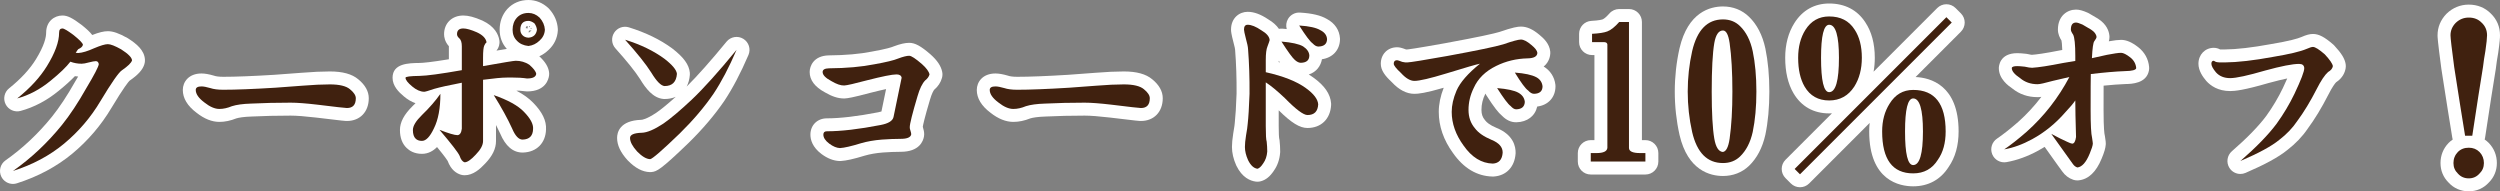
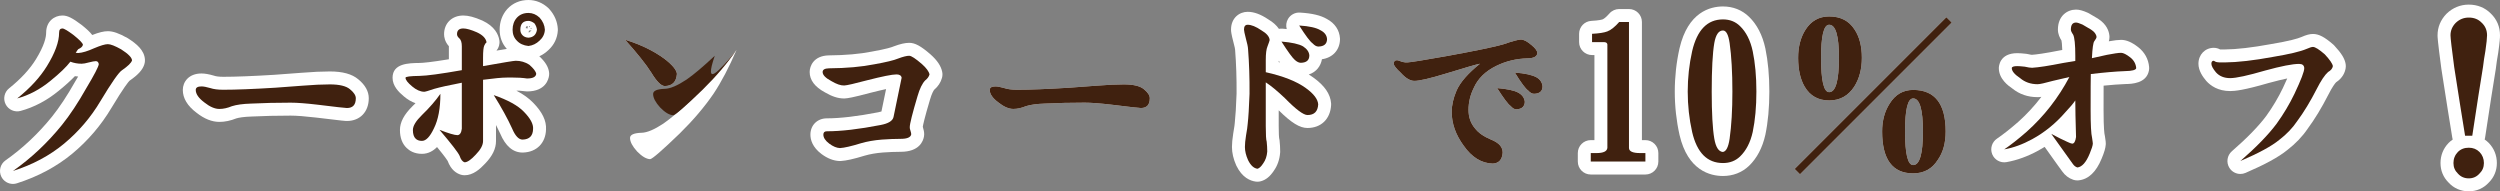
<svg xmlns="http://www.w3.org/2000/svg" version="1.1" id="レイヤー_1" x="0px" y="0px" width="965.388px" height="73.875px" viewBox="-195.274 28.563 965.388 73.875" xml:space="preserve">
  <rect x="-195.274" y="28.563" width="965.388" height="73.875" fill="#808080" stroke="none" />
  <g>
    <g>
      <g>
        <path fill="#FFFFFF" d="M-144.291,51.884c-0.285,0.951-1.568,2.21-3.85,3.778c-1.236,0.761-4.04,4.776-8.412,12.049 c-3.707,6.227-8.365,11.668-13.973,16.324c-5.561,4.611-12.144,8.127-19.747,10.551c7.033-4.941,13.354-10.883,18.963-17.822 c3.089-3.85,6.202-8.555,9.339-14.115c3.137-5.228,4.752-8.341,4.848-9.339c-0.143-0.76-0.523-1.141-1.141-1.141 c-0.523,0-1.426,0.167-2.709,0.499c-1.188,0.333-2.115,0.499-2.78,0.499c-1.521,0-2.971-0.261-4.349-0.784 c-1.568,2.044-4.111,4.491-7.628,7.343c-4.04,3.327-8.341,5.608-12.903,6.845c4.99-3.993,8.815-8.151,11.478-12.477 c3.137-5.085,4.705-9.386,4.705-12.903c0-1.093,0.428-1.64,1.283-1.64c0.617,0,2.091,0.88,4.42,2.638 c2.233,1.807,3.397,3.019,3.493,3.636c-0.096,0.666-0.689,1.236-1.782,1.711c-0.143,0.096-0.476,0.57-0.998,1.426 c0.237,0.048,0.57,0.071,0.998,0.071c1.568-0.095,3.611-0.713,6.131-1.854c2.471-1.045,4.229-1.568,5.275-1.568 c1.045,0,2.756,0.666,5.133,1.996C-145.741,49.365-144.339,50.791-144.291,51.884z" />
        <path fill="#FFFFFF" d="M-190.273,99.587c-1.856,0-3.616-1.039-4.479-2.779c-1.098-2.212-0.416-4.894,1.604-6.313 c6.619-4.65,12.658-10.328,17.949-16.874c2.895-3.608,5.884-8.131,8.873-13.429c0.022-0.039,0.044-0.078,0.067-0.116 c0.429-0.715,0.815-1.366,1.162-1.959c-0.419-0.032-0.834-0.078-1.247-0.14c-1.634,1.71-3.699,3.573-6.237,5.632 c-4.542,3.741-9.513,6.369-14.745,7.787c-2.287,0.616-4.694-0.45-5.766-2.563c-1.072-2.112-0.515-4.688,1.335-6.167 c4.516-3.613,7.996-7.379,10.343-11.192c3.276-5.312,3.963-8.523,3.963-10.283c0-4.358,3.161-6.64,6.283-6.64 c1.944,0,3.819,0.921,7.432,3.647c0.044,0.033,0.089,0.067,0.132,0.104c1.739,1.406,3.06,2.596,3.955,3.779 c2.578-1.013,4.465-1.471,6.018-1.471c2.011,0,4.276,0.788,7.574,2.633c0.084,0.047,0.167,0.097,0.249,0.148 c3.128,1.997,6.348,4.541,6.511,8.273c0.024,0.56-0.045,1.119-0.206,1.655c-0.651,2.17-2.373,4.094-5.754,6.426 c-0.405,0.408-2.091,2.355-7.012,10.541c-3.97,6.669-9.042,12.595-15.063,17.595c-6.03,5.001-13.237,8.858-21.423,11.468 C-189.257,99.51-189.768,99.587-190.273,99.587z M-152.567,51.122c0.154,0.399,0.275,0.822,0.358,1.266 c0.009,0.046,0.017,0.093,0.024,0.14c0.328-0.321,0.616-0.563,0.881-0.759C-151.806,51.495-152.224,51.284-152.567,51.122z" />
      </g>
      <g>
        <path fill="#FFFFFF" d="M-57.875,66.498c0,2.52-1.141,3.779-3.422,3.779c-0.618,0-4.396-0.428-11.335-1.283 c-4.468-0.523-7.938-0.785-10.408-0.785c-5.323,0-10.433,0.119-15.327,0.357c-3.09,0.096-5.537,0.428-7.343,0.998 c-1.711,0.713-3.327,1.068-4.848,1.068c-1.759,0-3.684-0.83-5.774-2.494c-2.234-1.664-3.351-3.28-3.351-4.849 c0-0.902,0.736-1.354,2.21-1.354c0.808,0,1.948,0.214,3.422,0.642c1.283,0.428,2.946,0.642,4.99,0.642 c4.848,0,11.524-0.261,20.032-0.784c3.517-0.285,7.033-0.546,10.551-0.784c4.135-0.332,7.651-0.499,10.551-0.499 c3.707,0,6.297,0.618,7.771,1.854C-58.635,64.241-57.875,65.406-57.875,66.498z" />
        <path fill="#FFFFFF" d="M-110.557,75.633c-2.891,0-5.86-1.188-8.825-3.532c-3.517-2.639-5.3-5.603-5.3-8.811 c0-3.061,2.256-6.354,7.21-6.354c1.312,0,2.842,0.268,4.815,0.84c0.063,0.019,0.125,0.038,0.188,0.059 c0.432,0.144,1.448,0.385,3.409,0.385c4.733,0,11.37-0.261,19.725-0.774c3.378-0.275,6.95-0.54,10.52-0.782 c4.194-0.337,7.878-0.511,10.889-0.511c4.965,0,8.557,0.988,10.983,3.022c2.68,2.179,4.069,4.659,4.069,7.324 c0,5.251-3.384,8.779-8.422,8.779c-0.521,0-1.234,0-11.947-1.32c-4.225-0.495-7.531-0.748-9.796-0.748 c-5.218,0-10.293,0.118-15.084,0.352c-3.153,0.099-4.93,0.435-5.906,0.719C-106.26,75.178-108.455,75.633-110.557,75.633z" />
      </g>
      <g>
        <path fill="#FFFFFF" d="M11.789,57.088c-0.143,1.188-1.331,1.782-3.564,1.782c-0.523-0.095-1.426-0.189-2.709-0.285 c-0.666,0-1.545-0.023-2.638-0.071c-1.094,0-1.901,0-2.424,0c-1.854,0-4.919,0.285-9.196,0.855v23.668 c0,1.568-0.951,3.328-2.852,5.275c-1.807,1.949-3.232,2.924-4.277,2.924c-0.809-0.238-1.45-1.07-1.925-2.496 c-0.57-1.283-3.161-4.633-7.771-10.051c3.517,1.379,5.846,2.066,6.986,2.066c0.902-0.094,1.449-0.926,1.64-2.494V60.51 c-4.753,0.903-8.294,1.688-10.622,2.353c-2.234,0.761-3.541,1.141-3.921,1.141c-1.521-0.047-3.065-0.736-4.634-2.067 c-1.711-1.426-2.566-2.542-2.566-3.351c0-0.428,1.806-0.665,5.418-0.713c2.804-0.047,8.245-0.784,16.325-2.21v-9.196 c0-1.473-0.31-2.495-0.927-3.065c-0.618-0.522-0.927-1.069-0.927-1.64c0-1.473,0.808-2.21,2.424-2.21 c1.235,0,2.994,0.499,5.275,1.497c2.233,1.046,3.469,2.329,3.707,3.85c-0.285,0.19-0.57,0.595-0.855,1.212 c-0.333,0.618-0.499,2.234-0.499,4.848v3.137c7.746-1.378,11.952-2.067,12.618-2.067c1.9,0,3.636,0.499,5.204,1.497 C10.743,54.949,11.646,56.138,11.789,57.088z M-25.21,64.787c0,5.561-0.832,10.006-2.495,13.332 c-1.521,3.232-3.065,4.848-4.634,4.848c-1.046,0-1.854-0.285-2.424-0.855c-0.713-0.666-1.069-1.783-1.069-3.352 s1.164-3.492,3.493-5.773C-29.393,70.135-27.017,67.402-25.21,64.787z M10.577,78.332c-0.048,2.662-1.379,4.041-3.992,4.135 c-1.521,0.049-2.899-1.4-4.135-4.348c-1.664-3.66-4.017-7.938-7.058-12.832c5.465,1.9,9.339,4.039,11.62,6.416 C9.531,74.27,10.719,76.479,10.577,78.332z M15.139,40.05c-0.096,1.664-0.784,3.065-2.067,4.206 c-1.236,1.188-2.662,1.878-4.277,2.067c-1.901-0.189-3.398-0.879-4.491-2.067c-1.094-1.093-1.64-2.495-1.64-4.206 c0-1.854,0.546-3.397,1.64-4.634c1.141-1.235,2.638-1.854,4.491-1.854c1.568,0,2.994,0.595,4.277,1.782 C14.355,36.771,15.044,38.339,15.139,40.05z M12.074,40.05c-0.096-0.902-0.428-1.734-0.998-2.495 c-0.855-0.617-1.616-0.927-2.281-0.927c-2.092,0-3.137,1.141-3.137,3.422c0,0.809,0.261,1.497,0.784,2.067 c0.57,0.618,1.354,0.951,2.353,0.998C10.695,42.973,11.789,41.951,12.074,40.05z" />
        <path fill="#FFFFFF" d="M-15.871,96.236c-0.479,0-0.955-0.068-1.413-0.204c-1.641-0.483-3.834-1.805-5.126-5.342 c-0.203-0.342-1.047-1.636-4.101-5.345c-1.44,1.457-3.354,2.621-5.828,2.621c-2.951,0-4.829-1.215-5.898-2.26 c-1.722-1.644-2.595-3.98-2.595-6.947c0-3.038,1.587-6.008,4.995-9.346c0.347-0.336,0.686-0.67,1.016-1.002 c-1.554-0.533-3.069-1.423-4.531-2.664c-1.998-1.665-4.331-4.013-4.331-7.163c0-5.575,6.229-5.657,10.352-5.712 c1.451-0.024,4.604-0.31,11.392-1.428v-4.979c0-0.021,0-0.043,0-0.063c-1.591-1.766-1.853-3.615-1.853-4.642 c0-4.245,3.053-7.21,7.424-7.21c1.978,0,4.291,0.609,7.279,1.917c0.039,0.017,0.078,0.034,0.117,0.052 c4.758,2.229,6.175,5.365,6.526,7.604c0.227,1.447-0.194,2.896-1.107,3.984c1.715-0.294,3.007-0.509,3.99-0.665 c-1.814-1.983-2.771-4.529-2.771-7.394c0-3.058,1.001-5.806,2.895-7.946c0.024-0.026,0.047-0.053,0.072-0.079 c2.091-2.265,4.914-3.462,8.165-3.462c2.82,0,5.473,1.076,7.673,3.112c0.112,0.104,0.219,0.212,0.32,0.325 c2.058,2.286,3.183,4.901,3.343,7.771c0.011,0.188,0.01,0.378,0,0.566c-0.17,2.956-1.436,5.578-3.663,7.59 c-1.065,1.011-2.232,1.803-3.49,2.372c2.25,2.068,3.449,4.005,3.756,6.047c0.066,0.443,0.073,0.894,0.02,1.338 c-0.174,1.451-1.304,6.187-8.529,6.187c-0.299,0-0.597-0.026-0.891-0.08c-0.118-0.021-0.604-0.097-2.015-0.205 c-0.352-0.002-0.753-0.01-1.204-0.022c2.717,1.424,4.87,2.975,6.505,4.679c3.519,3.585,5.153,6.975,4.953,10.317 c-0.152,5.229-3.597,8.718-8.809,8.905c-0.06,0.002-0.194,0.004-0.253,0.004c-3.673,0-6.58-2.47-8.641-7.342 c-0.474-1.04-1.012-2.142-1.612-3.301v6.212c0,2.938-1.383,5.791-4.228,8.721C-9.919,93.854-12.572,96.236-15.871,96.236z M8.915,40.55l-0.029,0.62c0.218-0.104,0.458-0.266,0.721-0.519c0.047-0.045,0.095-0.089,0.144-0.132 c0.103-0.092,0.179-0.173,0.234-0.248l-0.941,0.1L8.915,40.55z M9.537,39.688l0.499,0.07c-0.049-0.14-0.119-0.292-0.219-0.458 L9.537,39.688z M7.718,39.429l0.754,0.107l0.052-0.04l-0.068-0.914c-0.265,0.036-0.37,0.115-0.444,0.19 C7.92,38.88,7.79,39.063,7.718,39.429z M9.007,38.587l-0.026,0.562l0.448-0.341C9.251,38.677,9.114,38.615,9.007,38.587z" />
      </g>
      <g>
        <path fill="#FFFFFF" d="M66.126,57.088c-0.238,3.137-1.83,4.705-4.776,4.705c-1.379-0.095-3.09-1.829-5.133-5.204 c-2.044-3.231-5.418-7.461-10.123-12.689c5.988,1.854,11.05,4.302,15.185,7.343C64.367,53.619,65.983,55.567,66.126,57.088z M89.152,47.82c-2.899,6.749-5.87,12.404-8.911,16.967c-3.518,5.133-7.866,10.242-13.046,15.328 c-6.749,6.512-10.551,9.814-11.406,9.908c-1.474-0.047-3.161-1.045-5.062-2.994c-1.807-1.996-2.709-3.73-2.709-5.203 c0-1.236,1.497-1.9,4.491-1.996c2.091-0.047,4.895-1.236,8.412-3.564c2.756-1.9,6.392-4.967,10.907-9.197 C76.438,62.696,82.213,56.28,89.152,47.82z" />
-         <path fill="#FFFFFF" d="M55.789,95.023c-0.053,0-0.106-0.001-0.159-0.003c-2.843-0.09-5.618-1.563-8.482-4.501 c-0.043-0.044-0.085-0.089-0.127-0.135c-2.693-2.976-4.002-5.775-4.002-8.559c0-2.013,0.909-6.725,9.332-6.993 c0.33-0.008,1.933-0.17,5.812-2.737c1.913-1.319,4.442-3.392,7.504-6.151c-1.264,0.555-2.714,0.85-4.317,0.85 c-0.114,0-0.229-0.005-0.343-0.013c-4.129-0.283-7.015-4.212-9.067-7.603c-1.833-2.896-5.067-6.939-9.563-11.935 c-1.505-1.672-1.708-4.144-0.495-6.039c1.212-1.895,3.539-2.748,5.69-2.082c6.493,2.01,12.101,4.732,16.668,8.092 c0.029,0.021,0.058,0.043,0.087,0.065c4.398,3.384,6.488,6.265,6.776,9.341c0.026,0.281,0.029,0.564,0.008,0.846 c-0.13,1.716-0.555,3.237-1.234,4.529c4.182-4.145,9.361-9.974,15.409-17.347c1.58-1.926,4.335-2.395,6.464-1.101 c2.128,1.294,2.979,3.957,1.996,6.245c-3.004,6.994-6.148,12.972-9.344,17.767c-3.72,5.429-8.318,10.835-13.704,16.122 C59.796,94.201,58.346,94.773,56.333,94.994C56.153,95.014,55.971,95.023,55.789,95.023z" />
      </g>
      <g>
-         <path fill="#FFFFFF" d="M163.663,57.302c-0.238,0.855-0.784,1.616-1.64,2.281c-1.141,1.141-2.139,3.185-2.994,6.132 c-1.996,6.701-2.994,10.693-2.994,11.977c0,0.428,0.071,0.809,0.214,1.141c0.237,0.76,0.356,1.283,0.356,1.568 c-0.19,1.188-1.545,1.781-4.063,1.781c-2.234,0-4.658,0.096-7.271,0.285c-2.994,0.238-5.703,0.713-8.127,1.426 c-3.707,1.141-6.393,1.76-8.056,1.854c-1.283-0.047-2.662-0.617-4.135-1.711c-1.521-1.141-2.281-2.305-2.281-3.492 c0-0.855,0.451-1.283,1.354-1.283c5.513,0,12.428-0.809,20.745-2.424c2.994-0.57,4.657-1.592,4.99-3.066l3.137-15.185 c-0.143-0.855-0.809-1.283-1.996-1.283c-1.664,0-5.466,0.761-11.406,2.281c-4.801,1.283-7.724,1.949-8.769,1.996 c-1.331,0.048-2.994-0.522-4.99-1.711c-2.234-1.188-3.351-2.353-3.351-3.493c0-0.902,0.808-1.378,2.424-1.426 c6.748-0.047,12.618-0.57,17.608-1.568c4.515-0.808,7.557-1.544,9.125-2.21c1.9-0.713,3.326-1.069,4.277-1.069 c0.808,0,2.447,1.069,4.919,3.208C162.451,54.831,163.425,56.161,163.663,57.302z" />
        <path fill="#FFFFFF" d="M129.088,90.746c-0.061,0-0.122-0.001-0.183-0.003c-2.308-0.085-4.641-0.991-6.934-2.694 c-3.557-2.666-4.3-5.552-4.3-7.506c0-3.641,2.672-6.283,6.354-6.283c5.165,0,11.823-0.784,19.792-2.332 c0.582-0.111,0.999-0.226,1.285-0.32l1.786-8.646c-1.479,0.315-3.475,0.78-6.153,1.466c-6.742,1.803-8.691,2.099-9.784,2.147 c-0.155,0.006-0.267,0.008-0.38,0.008c-2.214,0-4.6-0.771-7.29-2.356c-3.912-2.108-5.896-4.749-5.896-7.851 c0-2.306,1.532-6.253,7.276-6.424c0.038-0.001,0.076-0.001,0.113-0.002c6.397-0.044,12.003-0.539,16.663-1.471 c0.033-0.007,0.066-0.014,0.1-0.02c5.614-1.004,7.5-1.656,8.051-1.89c0.066-0.028,0.132-0.055,0.198-0.08 c2.524-0.946,4.441-1.388,6.034-1.388c2.241,0,4.461,1.2,8.19,4.427c2.644,2.351,4.071,4.481,4.546,6.751 c0.164,0.783,0.137,1.594-0.078,2.364c-0.492,1.766-1.504,3.305-3.011,4.582c-0.234,0.302-0.891,1.312-1.638,3.883 c-2.115,7.101-2.633,9.591-2.76,10.393c0.379,1.24,0.535,2.089,0.535,2.899c0,0.266-0.021,0.53-0.063,0.792 c-0.289,1.801-1.744,5.989-9,5.989c-2.095,0-4.42,0.092-6.91,0.272c-2.605,0.207-4.998,0.624-7.078,1.235 c-4.136,1.273-7.073,1.93-9.185,2.049C129.276,90.743,129.182,90.746,129.088,90.746z" />
      </g>
      <g>
        <path fill="#FFFFFF" d="M248.725,66.498c0,2.52-1.141,3.779-3.422,3.779c-0.618,0-4.396-0.428-11.335-1.283 c-4.468-0.523-7.938-0.785-10.408-0.785c-5.323,0-10.433,0.119-15.327,0.357c-3.09,0.096-5.537,0.428-7.343,0.998 c-1.711,0.713-3.327,1.068-4.848,1.068c-1.759,0-3.684-0.83-5.774-2.494c-2.234-1.664-3.351-3.28-3.351-4.849 c0-0.902,0.736-1.354,2.21-1.354c0.808,0,1.948,0.214,3.422,0.642c1.283,0.428,2.946,0.642,4.99,0.642 c4.848,0,11.524-0.261,20.032-0.784c3.517-0.285,7.033-0.546,10.551-0.784c4.135-0.332,7.651-0.499,10.551-0.499 c3.707,0,6.297,0.618,7.771,1.854C247.965,64.241,248.725,65.406,248.725,66.498z" />
-         <path fill="#FFFFFF" d="M196.043,75.633c-2.891,0-5.86-1.188-8.825-3.532c-3.517-2.639-5.3-5.603-5.3-8.811 c0-3.061,2.256-6.354,7.21-6.354c1.312,0,2.842,0.268,4.815,0.84c0.063,0.019,0.125,0.038,0.188,0.059 c0.432,0.144,1.448,0.385,3.409,0.385c4.733,0,11.37-0.261,19.725-0.774c3.378-0.275,6.95-0.54,10.52-0.782 c4.194-0.337,7.878-0.511,10.889-0.511c4.965,0,8.557,0.988,10.983,3.022c2.68,2.179,4.069,4.659,4.069,7.324 c0,5.251-3.384,8.779-8.422,8.779c-0.521,0-1.234,0-11.947-1.32c-4.225-0.495-7.531-0.748-9.796-0.748 c-5.218,0-10.293,0.118-15.084,0.352c-3.153,0.099-4.93,0.435-5.906,0.719C200.34,75.178,198.145,75.633,196.043,75.633z" />
      </g>
      <g>
        <path fill="#FFFFFF" d="M313.755,68.852c-0.143,2.756-1.521,4.135-4.135,4.135c-1.568,0-4.491-2.186-8.769-6.559 c-2.852-2.71-5.3-4.729-7.343-6.061v16.824c0,3.375,0.118,5.395,0.356,6.061c0.143,1.33,0.214,2.613,0.214,3.85 c-0.143,1.807-0.666,3.326-1.568,4.563c-0.761,1.188-1.497,1.877-2.21,2.066c-1.426-0.189-2.638-1.307-3.636-3.35 c-0.809-1.807-1.212-3.494-1.212-5.063c0-1.141,0.143-2.613,0.428-4.42c0.38-2.139,0.594-3.635,0.642-4.49 c0.285-2.471,0.522-6.346,0.713-11.621c0.047-6.035-0.143-11.786-0.57-17.252c-0.048-0.902-0.333-2.281-0.855-4.135 c-0.476-1.854-0.713-2.994-0.713-3.422c0-1.235,0.475-1.854,1.426-1.854c1.426,0,3.184,0.713,5.275,2.139 c2.043,1.188,3.112,2.448,3.208,3.778c-0.048,0.285-0.333,1.117-0.855,2.495c-0.428,0.998-0.642,2.733-0.642,5.204v4.705 c6.796,1.521,11.952,3.564,15.47,6.131C312.02,64.764,313.613,66.855,313.755,68.852z M310.333,49.959 c0,1.854-1.094,2.805-3.279,2.852c-0.713,0-1.474-0.356-2.281-1.069c-0.951-0.808-2.686-3.184-5.204-7.129 c3.992,0.333,6.772,0.951,8.341,1.854C309.43,47.464,310.238,48.629,310.333,49.959z M317.177,43.686 c-0.048,1.854-1.165,2.805-3.351,2.852c-0.713,0-1.45-0.403-2.21-1.212c-0.998-0.713-2.733-3.018-5.204-6.915 c3.896,0.238,6.653,0.855,8.27,1.854C316.25,41.072,317.081,42.213,317.177,43.686z" />
        <path fill="#FFFFFF" d="M290.301,98.73c-0.22,0-0.44-0.015-0.659-0.044c-2.187-0.29-5.259-1.587-7.469-6.111 c-0.024-0.05-0.048-0.101-0.071-0.151c-1.093-2.444-1.648-4.834-1.648-7.105c0-1.414,0.16-3.115,0.489-5.199 c0.483-2.725,0.572-3.695,0.588-3.99c0.005-0.099,0.014-0.196,0.025-0.294c0.267-2.313,0.496-6.067,0.68-11.157 c0.044-5.847-0.143-11.483-0.556-16.752c-0.003-0.042-0.006-0.084-0.008-0.126c-0.007-0.133-0.073-0.906-0.675-3.043 c-0.011-0.037-0.021-0.075-0.031-0.113c-0.728-2.835-0.87-3.857-0.87-4.665c0-4.499,3.232-6.854,6.426-6.854 c2.436,0,5.037,0.952,7.947,2.91c1.82,1.082,3.197,2.31,4.124,3.673c0.45-0.089,0.92-0.115,1.39-0.078 c0.562,0.047,1.101,0.099,1.621,0.156c-0.372-1.3-0.206-2.719,0.502-3.918c0.955-1.617,2.736-2.563,4.61-2.448 c4.731,0.289,8.053,1.081,10.424,2.488c3.036,1.626,4.818,4.266,5.025,7.453c0.01,0.151,0.013,0.303,0.009,0.453 c-0.105,4.105-2.854,7.044-6.97,7.621c-0.447,2.55-2.08,4.913-5.081,5.896c0.631,0.389,1.23,0.791,1.801,1.207 c4.322,3.107,6.562,6.371,6.817,9.957c0.015,0.205,0.017,0.41,0.006,0.615c-0.279,5.392-3.862,8.876-9.128,8.876 c-2.969,0-6.154-1.937-11.111-6.825v6.03c0,3.271,0.118,4.386,0.159,4.67c0.081,0.28,0.138,0.567,0.169,0.857 c0.16,1.5,0.242,2.975,0.242,4.383c0,0.131-0.006,0.263-0.016,0.394c-0.211,2.674-1.025,5.024-2.422,6.989 c-1.455,2.227-3.11,3.561-5.057,4.078C291.165,98.675,290.734,98.73,290.301,98.73z M298.509,52.542 c0.164,0.045,0.327,0.091,0.489,0.138c-0.154-0.208-0.317-0.432-0.489-0.67V52.542z" />
      </g>
      <g>
        <path fill="#FFFFFF" d="M398.39,48.961c-0.048,1.379-1.308,2.092-3.778,2.139c-4.325,0.096-8.365,1.069-12.119,2.923 c-4.183,2.044-7.082,4.896-8.697,8.555c-1.331,2.71-1.996,5.515-1.996,8.413c0,2.805,0.831,5.18,2.495,7.129 c1.283,1.711,3.397,3.184,6.345,4.42c2.946,1.188,4.396,2.852,4.349,4.99c-0.19,2.662-1.45,4.063-3.778,4.205 c-4.373-0.096-8.151-2.424-11.335-6.986c-3.042-4.182-4.563-8.506-4.563-12.975c0-2.566,0.617-5.299,1.854-8.198 c1.378-3.184,4.396-6.653,9.054-10.408c-1.141,0.19-5.489,1.45-13.046,3.778c-6.227,1.901-10.313,2.852-12.262,2.852 c-1.616,0-3.351-1.021-5.204-3.065c-1.854-1.711-2.78-2.898-2.78-3.564c0-0.902,0.428-1.354,1.283-1.354 c0.237,0,0.902,0.214,1.996,0.642c0.855,0.19,1.497,0.262,1.925,0.214c1.283-0.047,6.439-0.879,15.47-2.495 c11.406-2.091,18.606-3.588,21.601-4.491c3.564-1.235,5.846-1.854,6.844-1.854c1.045,0,2.376,0.689,3.992,2.067 C397.51,47.084,398.294,48.105,398.39,48.961z M393.542,67.924c-0.096,1.854-1.212,2.805-3.351,2.852 c-0.666,0-1.379-0.428-2.139-1.283c-0.951-0.664-2.686-2.969-5.204-6.915c3.944,0.333,6.677,0.927,8.198,1.782 C392.568,65.215,393.4,66.404,393.542,67.924z M400.386,61.864c0,1.901-1.094,2.876-3.279,2.923 c-0.761,0-1.521-0.428-2.281-1.283c-0.998-0.665-2.709-2.97-5.133-6.915c3.802,0.285,6.559,0.88,8.27,1.782 C399.388,59.132,400.196,60.296,400.386,61.864z" />
-         <path fill="#FFFFFF" d="M381.209,96.734c-0.036,0-0.073,0-0.109-0.001c-6.037-0.133-11.193-3.202-15.326-9.124 c-3.605-4.954-5.462-10.31-5.462-15.836c0-2.978,0.643-6.11,1.912-9.326c-7.086,2.065-9.769,2.35-11.313,2.35 c-3.022,0-5.967-1.526-8.753-4.537c-2.547-2.373-4.231-4.5-4.231-7.093c0-3.682,2.643-6.354,6.283-6.354 c0.91,0,1.773,0.206,3.411,0.828c0.102,0.019,0.174,0.03,0.221,0.036c0.036-0.002,0.071-0.004,0.106-0.005 c0.517-0.026,3.009-0.315,14.771-2.421c13.681-2.508,18.949-3.736,20.946-4.329c5.321-1.839,7.173-2.094,8.379-2.094 c2.311,0,4.595,1.023,7.185,3.219c1.63,1.322,3.799,3.409,4.129,6.358c0.027,0.242,0.037,0.486,0.028,0.729 c-0.025,0.727-0.281,3.308-2.563,5.116c2.569,1.563,4.163,4.027,4.525,7.011c0.024,0.2,0.036,0.401,0.036,0.603 c0,4.271-2.79,7.31-7.055,7.842c-0.81,3.645-3.821,5.976-8.03,6.068c-2.039,0.052-3.947-0.837-5.636-2.584 c-1.263-1.047-2.902-3.021-6.031-7.923c-0.117-0.184-0.221-0.373-0.313-0.567c-0.013,0.027-0.025,0.055-0.039,0.082 c-0.998,2.032-1.483,4.063-1.483,6.208c0,1.611,0.412,2.846,1.298,3.883c0.068,0.08,0.134,0.162,0.197,0.246 c0.506,0.675,1.659,1.711,4.279,2.81c6.568,2.646,7.468,7.222,7.413,9.71c-0.002,0.083-0.006,0.165-0.012,0.247 c-0.369,5.155-3.61,8.542-8.46,8.839C381.413,96.731,381.312,96.734,381.209,96.734z" />
      </g>
      <g>
        <path fill="#FFFFFF" d="M440.108,90.951h-21.102v-3.279h2.21c2.661,0,4.063-0.666,4.206-1.996V45.682 c-0.096-0.57-0.547-0.855-1.354-0.855h-4.563v-3.208c2.709-0.143,4.681-0.451,5.917-0.927c1.426-0.57,2.946-1.782,4.563-3.636 h3.778v48.62c0,1.33,1.426,1.996,4.277,1.996h2.067V90.951z" />
        <path fill="#FFFFFF" d="M440.108,95.951h-21.102c-2.762,0-5-2.238-5-5v-3.279c0-2.762,2.238-5,5-5h1.416V49.826h-0.917 c-2.762,0-5-2.238-5-5v-3.208c0-2.659,2.082-4.854,4.737-4.993c3.036-0.159,4.123-0.5,4.385-0.6 c0.177-0.071,1.074-0.519,2.589-2.256c0.949-1.089,2.324-1.714,3.769-1.714h3.778c2.762,0,5,2.239,5,5v45.616h1.345 c2.762,0,5,2.238,5,5v3.279C445.108,93.713,442.869,95.951,440.108,95.951z" />
      </g>
      <g>
        <path fill="#FFFFFF" d="M482.967,63.932c0,5.846-0.476,11.051-1.426,15.613c-0.903,4.039-2.543,7.199-4.919,9.48 c-1.759,1.664-3.945,2.496-6.559,2.496c-6.084,0-10.052-3.992-11.905-11.977c-1.141-5.086-1.711-10.289-1.711-15.613 c0-5.322,0.57-10.526,1.711-15.612c1.9-8.174,5.869-12.262,11.905-12.262c2.613,0,4.8,0.855,6.559,2.566 c2.376,2.281,4.016,5.514,4.919,9.695C482.491,52.882,482.967,58.086,482.967,63.932z M473.699,63.932 c0-7.461-0.356-13.711-1.069-18.749c-0.476-3.231-1.331-4.848-2.566-4.848c-1.664,0-2.78,1.616-3.351,4.848 c-0.666,3.897-0.998,10.147-0.998,18.749c0,8.223,0.332,14.283,0.998,18.18c0.57,3.279,1.663,4.99,3.279,5.133 c1.283-0.143,2.162-1.854,2.638-5.133C473.343,77.074,473.699,71.014,473.699,63.932z" />
        <path fill="#FFFFFF" d="M470.064,96.521c-4.892,0-13.575-2.059-16.775-15.846c-1.225-5.457-1.841-11.078-1.841-16.744 c0-5.665,0.616-11.285,1.832-16.706c3.271-14.072,11.92-16.168,16.784-16.168c3.894,0,7.367,1.377,10.045,3.982 c3.072,2.95,5.207,7.07,6.32,12.224c1.023,4.914,1.538,10.51,1.538,16.668c0,6.159-0.515,11.756-1.531,16.633 c-1.133,5.068-3.264,9.104-6.351,12.067C477.387,95.186,473.931,96.521,470.064,96.521z" />
      </g>
      <g>
        <path fill="#FFFFFF" d="M558.405,37.27l-58.6,58.6l-2.067-2.066l58.6-58.601L558.405,37.27z M523.687,50.886 c0,4.325-0.975,8.032-2.923,11.121c-2.329,3.565-5.561,5.347-9.695,5.347c-4.23,0-7.391-1.781-9.481-5.347 c-1.664-2.852-2.495-6.559-2.495-11.121c0-4.229,0.927-7.817,2.78-10.765c2.186-3.469,5.251-5.204,9.196-5.204 c4.372,0,7.628,1.664,9.767,4.99C522.736,42.712,523.687,46.371,523.687,50.886z M514.847,50.886 c0-8.507-1.26-12.761-3.778-12.761c-2.092,0-3.137,4.254-3.137,12.761c0,8.84,1.045,13.26,3.137,13.26 C513.587,64.146,514.847,59.726,514.847,50.886z M556.052,79.33c0,4.42-0.998,8.057-2.994,10.908 c-2.187,3.516-5.371,5.275-9.553,5.275c-7.984,0-11.977-5.395-11.977-16.184c0-4.135,0.95-7.699,2.852-10.693 c2.186-3.564,5.228-5.347,9.125-5.347C551.869,63.29,556.052,68.637,556.052,79.33z M547.283,79.33 c0-8.506-1.26-12.76-3.778-12.76c-2.092,0-3.137,4.254-3.137,12.76c0,8.65,1.045,12.975,3.137,12.975 C546.024,92.305,547.283,87.98,547.283,79.33z" />
-         <path fill="#FFFFFF" d="M499.805,100.869c-1.279,0-2.559-0.488-3.535-1.464l-2.067-2.066c-0.938-0.938-1.465-2.209-1.465-3.535 s0.526-2.599,1.465-3.536l17.943-17.944c-0.354,0.021-0.714,0.03-1.077,0.03c-6.025,0-10.795-2.703-13.794-7.817 c-2.114-3.621-3.183-8.211-3.183-13.65c0-5.166,1.193-9.683,3.548-13.426c3.109-4.936,7.752-7.543,13.429-7.543 c6.054,0,10.872,2.502,13.939,7.234c2.44,3.629,3.679,8.249,3.679,13.734c0,1.869-0.156,3.659-0.469,5.364l24.584-24.583 c0.938-0.938,2.209-1.465,3.535-1.465s2.598,0.527,3.535,1.465l2.067,2.067c0.938,0.938,1.465,2.209,1.465,3.535 s-0.526,2.598-1.465,3.536l-17.506,17.506c5.657,0.255,16.618,3.071,16.618,21.019c0,5.392-1.285,9.987-3.82,13.664 c-3.108,4.92-7.852,7.52-13.727,7.52c-5.104,0-16.977-2.064-16.977-21.184c0-1.127,0.061-2.225,0.18-3.293L503.34,99.404 C502.365,100.381,501.084,100.869,499.805,100.869z" />
      </g>
      <g>
        <path fill="#FFFFFF" d="M629.637,54.878c-0.143,0.713-1.545,1.094-4.206,1.141c-3.755,0.143-8.198,0.523-13.331,1.141 c-0.048,1.283-0.071,5.894-0.071,13.831c0,5.703,0.189,9.314,0.57,10.836l0.214,1.496c0.047,0.238,0.071,0.477,0.071,0.713 c-0.048,0.762-0.452,2.045-1.212,3.85c-1.379,3.375-2.971,5.156-4.776,5.348c-0.713-0.238-1.308-0.713-1.782-1.426 c-0.523-0.666-3.279-4.516-8.27-11.549c2.471,1.33,4.515,2.352,6.131,3.064c0.902,0.428,1.544,0.666,1.925,0.713 c0.76,0,1.259-0.855,1.497-2.566c-0.19-6.416-0.285-11.121-0.285-14.115c-0.809,1.189-2.092,2.709-3.85,4.563 c-3.755,4.326-8.032,7.795-12.832,10.408c-3.66,1.996-7.248,3.305-10.765,3.922c2.471-1.664,5.37-3.945,8.697-6.844 c6.701-5.988,12.19-13.021,16.468-21.103c-0.618,0.143-2.757,0.642-6.416,1.497c-3.09,0.855-5.038,1.283-5.846,1.283 c-2.662,0-4.919-0.784-6.772-2.353c-2.139-1.426-3.208-2.709-3.208-3.85c0-0.522,0.713-0.784,2.139-0.784 c0.57,0,1.521,0.071,2.852,0.214c1.235,0.285,2.186,0.428,2.852,0.428c2.471-0.143,6.463-0.76,11.977-1.854 c1.045-0.189,2.613-0.451,4.705-0.784v-1.925c0-4.467-0.285-7.224-0.855-8.27c-0.57-0.808-0.855-1.449-0.855-1.925 c0-1.806,0.665-2.709,1.996-2.709c0.475,0,1.307,0.262,2.495,0.784c1.093,0.618,2.186,1.26,3.279,1.925 c1.33,0.855,2.043,1.807,2.139,2.852c0,0.333-0.285,0.88-0.855,1.64c-0.428,0.523-0.737,2.709-0.927,6.559 c0.189-0.047,2.114-0.475,5.774-1.283c2.661-0.522,4.491-0.784,5.489-0.784c0.855,0,2.043,0.595,3.564,1.782 C628.734,51.837,629.494,53.215,629.637,54.878z" />
        <path fill="#FFFFFF" d="M606.896,98.232c-0.538,0-1.073-0.087-1.585-0.258c-1.704-0.569-3.167-1.684-4.244-3.229 c-0.481-0.632-1.863-2.531-6.787-9.463c-0.807,0.501-1.626,0.979-2.459,1.433c-4.122,2.248-8.258,3.747-12.291,4.455 c-2.32,0.408-4.619-0.864-5.502-3.056c-0.882-2.188-0.113-4.697,1.845-6.017c2.29-1.542,5.051-3.718,8.206-6.467 c3.271-2.923,6.261-6.157,8.94-9.67c-0.605,0.089-1.059,0.118-1.45,0.118c-3.755,0-7.038-1.123-9.765-3.338 c-1.52-1.023-5.216-3.693-5.216-7.864c0-0.592,0.2-5.784,7.139-5.784c0.766,0,1.841,0.077,3.384,0.242 c0.199,0.021,0.397,0.055,0.593,0.1c0.973,0.226,1.463,0.281,1.645,0.295c1.609-0.109,4.815-0.509,11.086-1.753 c0.201-0.036,0.416-0.075,0.646-0.115c-0.067-2.229-0.223-3.257-0.308-3.667c-0.673-1.057-1.372-2.501-1.372-4.217 c0-5.296,3.627-7.709,6.996-7.709c1.235,0,2.583,0.361,4.507,1.207c0.154,0.067,0.304,0.143,0.45,0.226 c1.138,0.644,2.276,1.312,3.415,2.004c0.036,0.022,0.071,0.045,0.107,0.067c3.345,2.151,4.246,4.777,4.413,6.601 c0.014,0.152,0.021,0.304,0.021,0.456c0,0.597-0.096,1.159-0.254,1.687c2.142-0.382,3.638-0.556,4.735-0.556 c2.048,0,4.158,0.903,6.641,2.841c2.49,1.976,3.927,4.612,4.187,7.649c0.041,0.471,0.014,0.944-0.078,1.407 c-0.996,4.979-6.738,5.119-8.97,5.159c-2.493,0.096-5.348,0.305-8.524,0.624c-0.011,2.078-0.018,5.067-0.018,9.349 c0,7.559,0.351,9.341,0.421,9.622c0.042,0.167,0.075,0.336,0.099,0.506l0.199,1.394c0.091,0.508,0.137,1.02,0.137,1.523 c0,0.104-0.003,0.209-0.01,0.313c-0.088,1.393-0.564,3.03-1.594,5.477c-2.102,5.144-5.089,7.979-8.857,8.379 C607.247,98.224,607.072,98.232,606.896,98.232z" />
      </g>
      <g>
        <path fill="#FFFFFF" d="M705.574,54.094c-0.143,0.903-0.761,1.664-1.854,2.281c-1.283,1.141-2.733,3.304-4.349,6.487 c-2.472,4.849-5.015,9.03-7.628,12.548c-1.759,2.613-4.063,5.014-6.915,7.199c-2.899,2.377-7.89,5.086-14.971,8.127 c6.178-5.369,10.859-10.193,14.044-14.471c2.661-3.707,4.942-7.533,6.844-11.479c2.566-5.418,3.825-8.721,3.778-9.909 c-0.048-1.093-0.713-1.64-1.996-1.64c-2.52,0-6.892,0.855-13.117,2.566c-6.701,1.949-11.192,2.923-13.474,2.923 c-2.329,0-4.159-0.736-5.489-2.21c-1.188-1.426-1.782-2.542-1.782-3.351c0-0.76,0.309-1.141,0.927-1.141l0.784,0.428 c0.57,0.19,1.711,0.262,3.422,0.214c4.99-0.047,11.216-0.76,18.678-2.139c6.273-1.045,10.574-2.067,12.903-3.065 c1.188-0.522,2.02-0.784,2.495-0.784c0.855,0,2.376,0.951,4.563,2.852C704.386,51.623,705.432,53.144,705.574,54.094z" />
        <path fill="#FFFFFF" d="M669.861,95.737c-1.677,0-3.297-0.846-4.236-2.343c-1.311-2.086-0.905-4.816,0.954-6.432 c5.878-5.108,10.357-9.713,13.313-13.684c2.429-3.385,4.583-6.996,6.351-10.663c0.714-1.508,1.274-2.745,1.714-3.756 c-1.77,0.357-4.116,0.913-7.22,1.766c-9.549,2.778-13.022,3.102-14.799,3.102c-4.726,0-7.611-2.099-9.201-3.859 c-0.044-0.049-0.087-0.099-0.129-0.148c-1.263-1.516-2.941-3.843-2.941-6.553c0-3.5,2.548-6.141,5.927-6.141 c0.837,0,1.66,0.21,2.395,0.61l0.05,0.027c0.314,0.017,0.917,0.025,1.622,0.006c4.771-0.046,10.766-0.737,17.909-2.058 c7.369-1.228,10.499-2.169,11.842-2.744c1.88-0.827,3.229-1.188,4.465-1.188c2.268,0,4.466,1.144,7.843,4.078 c0.133,0.115,0.259,0.237,0.379,0.366c2.826,3.034,4.107,5.128,4.422,7.228c0.076,0.505,0.074,1.019-0.006,1.522 c-0.25,1.585-1.105,3.77-3.705,5.473c-0.469,0.509-1.464,1.796-2.977,4.778c-2.568,5.037-5.26,9.467-8.006,13.176 c-2.033,2.996-4.688,5.764-7.892,8.229c-3.299,2.686-8.567,5.565-16.103,8.802C671.192,95.605,670.522,95.737,669.861,95.737z" />
      </g>
      <g>
        <path fill="#FFFFFF" d="M765.115,42.188c0,1.094-0.214,3.113-0.642,6.06c-0.381,2.092-0.689,4.159-0.927,6.202 c-0.998,6.036-2.377,14.876-4.135,26.521h-2.78c-0.998-6.035-2.4-14.875-4.206-26.521c-0.951-7.129-1.426-11.216-1.426-12.262 c0-1.806,0.665-3.397,1.996-4.776c1.426-1.378,3.112-2.067,5.062-2.067c2.043,0,3.707,0.666,4.99,1.996 C764.425,38.624,765.115,40.24,765.115,42.188z M763.903,91.521c0,1.615-0.57,2.969-1.711,4.063 c-1.094,1.236-2.472,1.854-4.135,1.854c-1.711,0-3.113-0.617-4.206-1.854c-1.141-1.094-1.711-2.447-1.711-4.063 c0-1.664,0.57-3.09,1.711-4.277c1.093-1.094,2.495-1.641,4.206-1.641c1.663,0,3.041,0.547,4.135,1.641 C763.332,88.432,763.903,89.857,763.903,91.521z" />
        <path fill="#FFFFFF" d="M758.057,102.438c-3.084,0-5.781-1.171-7.814-3.389c-2.03-2.02-3.103-4.617-3.103-7.527 c0-2.949,1.073-5.626,3.104-7.741c0.504-0.505,1.041-0.949,1.608-1.335c-0.065-0.214-0.117-0.434-0.154-0.659 c-1.002-6.059-2.42-14.998-4.215-26.569c-0.005-0.035-0.01-0.07-0.015-0.105c-1.47-11.015-1.47-12.304-1.47-12.923 c0-3.093,1.175-5.945,3.398-8.249c0.04-0.041,0.081-0.082,0.123-0.122c2.351-2.271,5.302-3.473,8.536-3.473 c3.347,0,6.28,1.186,8.494,3.429c2.332,2.218,3.563,5.125,3.563,8.415c0,0.859-0.072,2.497-0.693,6.778 c-0.009,0.06-0.019,0.118-0.029,0.177c-0.358,1.973-0.654,3.952-0.879,5.884c-0.01,0.08-0.021,0.159-0.034,0.238 c-0.998,6.038-2.386,14.938-4.123,26.451c-0.037,0.246-0.092,0.485-0.163,0.718c0.544,0.37,1.057,0.796,1.534,1.274 c0.024,0.023,0.048,0.047,0.07,0.071c2.032,2.115,3.105,4.792,3.105,7.741c0,2.91-1.072,5.509-3.104,7.527 C763.767,101.267,761.094,102.438,758.057,102.438z M758.057,90.604c-0.494,0-0.6,0.105-0.669,0.175 c-0.177,0.186-0.248,0.368-0.248,0.743c0,0.289,0.04,0.327,0.172,0.453c0.099,0.096,0.194,0.195,0.285,0.298 c0.115,0.13,0.146,0.165,0.46,0.165c0.242,0,0.254-0.013,0.39-0.166c0.091-0.103,0.186-0.202,0.284-0.297 c0.132-0.126,0.172-0.164,0.172-0.453c0-0.356-0.064-0.539-0.281-0.776C758.538,90.669,758.426,90.604,758.057,90.604z M757.374,53.736c0.204,1.314,0.402,2.596,0.597,3.842c0.222-1.379,0.43-2.654,0.623-3.826c0.243-2.076,0.561-4.197,0.943-6.31 c0.521-3.6,0.577-4.872,0.577-5.254c0-0.631-0.16-0.896-0.475-1.188c-0.065-0.061-0.129-0.123-0.191-0.188 c-0.169-0.175-0.451-0.468-1.392-0.468c-0.621,0-1.055,0.171-1.524,0.604c-0.442,0.479-0.533,0.833-0.533,1.24 C756.005,42.515,756.123,44.354,757.374,53.736z" />
      </g>
    </g>
    <g>
      <path fill="#40210F" d="M-144.291,51.884c-0.285,0.951-1.568,2.21-3.85,3.778c-1.236,0.761-4.04,4.776-8.412,12.049 c-3.707,6.227-8.365,11.668-13.973,16.324c-5.561,4.611-12.144,8.127-19.747,10.551c7.033-4.941,13.354-10.883,18.963-17.822 c3.089-3.85,6.202-8.555,9.339-14.115c3.137-5.228,4.752-8.341,4.848-9.339c-0.143-0.76-0.523-1.141-1.141-1.141 c-0.523,0-1.426,0.167-2.709,0.499c-1.188,0.333-2.115,0.499-2.78,0.499c-1.521,0-2.971-0.261-4.349-0.784 c-1.568,2.044-4.111,4.491-7.628,7.343c-4.04,3.327-8.341,5.608-12.903,6.845c4.99-3.993,8.815-8.151,11.478-12.477 c3.137-5.085,4.705-9.386,4.705-12.903c0-1.093,0.428-1.64,1.283-1.64c0.617,0,2.091,0.88,4.42,2.638 c2.233,1.807,3.397,3.019,3.493,3.636c-0.096,0.666-0.689,1.236-1.782,1.711c-0.143,0.096-0.476,0.57-0.998,1.426 c0.237,0.048,0.57,0.071,0.998,0.071c1.568-0.095,3.611-0.713,6.131-1.854c2.471-1.045,4.229-1.568,5.275-1.568 c1.045,0,2.756,0.666,5.133,1.996C-145.741,49.365-144.339,50.791-144.291,51.884z" />
      <path fill="#40210F" d="M-57.875,66.498c0,2.52-1.141,3.779-3.422,3.779c-0.618,0-4.396-0.428-11.335-1.283 c-4.468-0.523-7.938-0.785-10.408-0.785c-5.323,0-10.433,0.119-15.327,0.357c-3.09,0.096-5.537,0.428-7.343,0.998 c-1.711,0.713-3.327,1.068-4.848,1.068c-1.759,0-3.684-0.83-5.774-2.494c-2.234-1.664-3.351-3.28-3.351-4.849 c0-0.902,0.736-1.354,2.21-1.354c0.808,0,1.948,0.214,3.422,0.642c1.283,0.428,2.946,0.642,4.99,0.642 c4.848,0,11.524-0.261,20.032-0.784c3.517-0.285,7.033-0.546,10.551-0.784c4.135-0.332,7.651-0.499,10.551-0.499 c3.707,0,6.297,0.618,7.771,1.854C-58.635,64.241-57.875,65.406-57.875,66.498z" />
      <path fill="#40210F" d="M11.789,57.088c-0.143,1.188-1.331,1.782-3.564,1.782c-0.523-0.095-1.426-0.189-2.709-0.285 c-0.666,0-1.545-0.023-2.638-0.071c-1.094,0-1.901,0-2.424,0c-1.854,0-4.919,0.285-9.196,0.855v23.668 c0,1.568-0.951,3.328-2.852,5.275c-1.807,1.949-3.232,2.924-4.277,2.924c-0.809-0.238-1.45-1.07-1.925-2.496 c-0.57-1.283-3.161-4.633-7.771-10.051c3.517,1.379,5.846,2.066,6.986,2.066c0.902-0.094,1.449-0.926,1.64-2.494V60.51 c-4.753,0.903-8.294,1.688-10.622,2.353c-2.234,0.761-3.541,1.141-3.921,1.141c-1.521-0.047-3.065-0.736-4.634-2.067 c-1.711-1.426-2.566-2.542-2.566-3.351c0-0.428,1.806-0.665,5.418-0.713c2.804-0.047,8.245-0.784,16.325-2.21v-9.196 c0-1.473-0.31-2.495-0.927-3.065c-0.618-0.522-0.927-1.069-0.927-1.64c0-1.473,0.808-2.21,2.424-2.21 c1.235,0,2.994,0.499,5.275,1.497c2.233,1.046,3.469,2.329,3.707,3.85c-0.285,0.19-0.57,0.595-0.855,1.212 c-0.333,0.618-0.499,2.234-0.499,4.848v3.137c7.746-1.378,11.952-2.067,12.618-2.067c1.9,0,3.636,0.499,5.204,1.497 C10.743,54.949,11.646,56.138,11.789,57.088z M-25.21,64.787c0,5.561-0.832,10.006-2.495,13.332 c-1.521,3.232-3.065,4.848-4.634,4.848c-1.046,0-1.854-0.285-2.424-0.855c-0.713-0.666-1.069-1.783-1.069-3.352 s1.164-3.492,3.493-5.773C-29.393,70.135-27.017,67.402-25.21,64.787z M10.577,78.332c-0.048,2.662-1.379,4.041-3.992,4.135 c-1.521,0.049-2.899-1.4-4.135-4.348c-1.664-3.66-4.017-7.938-7.058-12.832c5.465,1.9,9.339,4.039,11.62,6.416 C9.531,74.27,10.719,76.479,10.577,78.332z M15.139,40.05c-0.096,1.664-0.784,3.065-2.067,4.206 c-1.236,1.188-2.662,1.878-4.277,2.067c-1.901-0.189-3.398-0.879-4.491-2.067c-1.094-1.093-1.64-2.495-1.64-4.206 c0-1.854,0.546-3.397,1.64-4.634c1.141-1.235,2.638-1.854,4.491-1.854c1.568,0,2.994,0.595,4.277,1.782 C14.355,36.771,15.044,38.339,15.139,40.05z M12.074,40.05c-0.096-0.902-0.428-1.734-0.998-2.495 c-0.855-0.617-1.616-0.927-2.281-0.927c-2.092,0-3.137,1.141-3.137,3.422c0,0.809,0.261,1.497,0.784,2.067 c0.57,0.618,1.354,0.951,2.353,0.998C10.695,42.973,11.789,41.951,12.074,40.05z" />
-       <path fill="#40210F" d="M66.126,57.088c-0.238,3.137-1.83,4.705-4.776,4.705c-1.379-0.095-3.09-1.829-5.133-5.204 c-2.044-3.231-5.418-7.461-10.123-12.689c5.988,1.854,11.05,4.302,15.185,7.343C64.367,53.619,65.983,55.567,66.126,57.088z M89.152,47.82c-2.899,6.749-5.87,12.404-8.911,16.967c-3.518,5.133-7.866,10.242-13.046,15.328 c-6.749,6.512-10.551,9.814-11.406,9.908c-1.474-0.047-3.161-1.045-5.062-2.994c-1.807-1.996-2.709-3.73-2.709-5.203 c0-1.236,1.497-1.9,4.491-1.996c2.091-0.047,4.895-1.236,8.412-3.564c2.756-1.9,6.392-4.967,10.907-9.197 C76.438,62.696,82.213,56.28,89.152,47.82z" />
+       <path fill="#40210F" d="M66.126,57.088c-0.238,3.137-1.83,4.705-4.776,4.705c-1.379-0.095-3.09-1.829-5.133-5.204 c-2.044-3.231-5.418-7.461-10.123-12.689c5.988,1.854,11.05,4.302,15.185,7.343C64.367,53.619,65.983,55.567,66.126,57.088z M89.152,47.82c-3.518,5.133-7.866,10.242-13.046,15.328 c-6.749,6.512-10.551,9.814-11.406,9.908c-1.474-0.047-3.161-1.045-5.062-2.994c-1.807-1.996-2.709-3.73-2.709-5.203 c0-1.236,1.497-1.9,4.491-1.996c2.091-0.047,4.895-1.236,8.412-3.564c2.756-1.9,6.392-4.967,10.907-9.197 C76.438,62.696,82.213,56.28,89.152,47.82z" />
      <path fill="#40210F" d="M163.663,57.302c-0.238,0.855-0.784,1.616-1.64,2.281c-1.141,1.141-2.139,3.185-2.994,6.132 c-1.996,6.701-2.994,10.693-2.994,11.977c0,0.428,0.071,0.809,0.214,1.141c0.237,0.76,0.356,1.283,0.356,1.568 c-0.19,1.188-1.545,1.781-4.063,1.781c-2.234,0-4.658,0.096-7.271,0.285c-2.994,0.238-5.703,0.713-8.127,1.426 c-3.707,1.141-6.393,1.76-8.056,1.854c-1.283-0.047-2.662-0.617-4.135-1.711c-1.521-1.141-2.281-2.305-2.281-3.492 c0-0.855,0.451-1.283,1.354-1.283c5.513,0,12.428-0.809,20.745-2.424c2.994-0.57,4.657-1.592,4.99-3.066l3.137-15.185 c-0.143-0.855-0.809-1.283-1.996-1.283c-1.664,0-5.466,0.761-11.406,2.281c-4.801,1.283-7.724,1.949-8.769,1.996 c-1.331,0.048-2.994-0.522-4.99-1.711c-2.234-1.188-3.351-2.353-3.351-3.493c0-0.902,0.808-1.378,2.424-1.426 c6.748-0.047,12.618-0.57,17.608-1.568c4.515-0.808,7.557-1.544,9.125-2.21c1.9-0.713,3.326-1.069,4.277-1.069 c0.808,0,2.447,1.069,4.919,3.208C162.451,54.831,163.425,56.161,163.663,57.302z" />
      <path fill="#40210F" d="M248.725,66.498c0,2.52-1.141,3.779-3.422,3.779c-0.618,0-4.396-0.428-11.335-1.283 c-4.468-0.523-7.938-0.785-10.408-0.785c-5.323,0-10.433,0.119-15.327,0.357c-3.09,0.096-5.537,0.428-7.343,0.998 c-1.711,0.713-3.327,1.068-4.848,1.068c-1.759,0-3.684-0.83-5.774-2.494c-2.234-1.664-3.351-3.28-3.351-4.849 c0-0.902,0.736-1.354,2.21-1.354c0.808,0,1.948,0.214,3.422,0.642c1.283,0.428,2.946,0.642,4.99,0.642 c4.848,0,11.524-0.261,20.032-0.784c3.517-0.285,7.033-0.546,10.551-0.784c4.135-0.332,7.651-0.499,10.551-0.499 c3.707,0,6.297,0.618,7.771,1.854C247.965,64.241,248.725,65.406,248.725,66.498z" />
      <path fill="#40210F" d="M313.755,68.852c-0.143,2.756-1.521,4.135-4.135,4.135c-1.568,0-4.491-2.186-8.769-6.559 c-2.852-2.71-5.3-4.729-7.343-6.061v16.824c0,3.375,0.118,5.395,0.356,6.061c0.143,1.33,0.214,2.613,0.214,3.85 c-0.143,1.807-0.666,3.326-1.568,4.563c-0.761,1.188-1.497,1.877-2.21,2.066c-1.426-0.189-2.638-1.307-3.636-3.35 c-0.809-1.807-1.212-3.494-1.212-5.063c0-1.141,0.143-2.613,0.428-4.42c0.38-2.139,0.594-3.635,0.642-4.49 c0.285-2.471,0.522-6.346,0.713-11.621c0.047-6.035-0.143-11.786-0.57-17.252c-0.048-0.902-0.333-2.281-0.855-4.135 c-0.476-1.854-0.713-2.994-0.713-3.422c0-1.235,0.475-1.854,1.426-1.854c1.426,0,3.184,0.713,5.275,2.139 c2.043,1.188,3.112,2.448,3.208,3.778c-0.048,0.285-0.333,1.117-0.855,2.495c-0.428,0.998-0.642,2.733-0.642,5.204v4.705 c6.796,1.521,11.952,3.564,15.47,6.131C312.02,64.764,313.613,66.855,313.755,68.852z M310.333,49.959 c0,1.854-1.094,2.805-3.279,2.852c-0.713,0-1.474-0.356-2.281-1.069c-0.951-0.808-2.686-3.184-5.204-7.129 c3.992,0.333,6.772,0.951,8.341,1.854C309.43,47.464,310.238,48.629,310.333,49.959z M317.177,43.686 c-0.048,1.854-1.165,2.805-3.351,2.852c-0.713,0-1.45-0.403-2.21-1.212c-0.998-0.713-2.733-3.018-5.204-6.915 c3.896,0.238,6.653,0.855,8.27,1.854C316.25,41.072,317.081,42.213,317.177,43.686z" />
      <path fill="#40210F" d="M398.39,48.961c-0.048,1.379-1.308,2.092-3.778,2.139c-4.325,0.096-8.365,1.069-12.119,2.923 c-4.183,2.044-7.082,4.896-8.697,8.555c-1.331,2.71-1.996,5.515-1.996,8.413c0,2.805,0.831,5.18,2.495,7.129 c1.283,1.711,3.397,3.184,6.345,4.42c2.946,1.188,4.396,2.852,4.349,4.99c-0.19,2.662-1.45,4.063-3.778,4.205 c-4.373-0.096-8.151-2.424-11.335-6.986c-3.042-4.182-4.563-8.506-4.563-12.975c0-2.566,0.617-5.299,1.854-8.198 c1.378-3.184,4.396-6.653,9.054-10.408c-1.141,0.19-5.489,1.45-13.046,3.778c-6.227,1.901-10.313,2.852-12.262,2.852 c-1.616,0-3.351-1.021-5.204-3.065c-1.854-1.711-2.78-2.898-2.78-3.564c0-0.902,0.428-1.354,1.283-1.354 c0.237,0,0.902,0.214,1.996,0.642c0.855,0.19,1.497,0.262,1.925,0.214c1.283-0.047,6.439-0.879,15.47-2.495 c11.406-2.091,18.606-3.588,21.601-4.491c3.564-1.235,5.846-1.854,6.844-1.854c1.045,0,2.376,0.689,3.992,2.067 C397.51,47.084,398.294,48.105,398.39,48.961z M393.542,67.924c-0.096,1.854-1.212,2.805-3.351,2.852 c-0.666,0-1.379-0.428-2.139-1.283c-0.951-0.664-2.686-2.969-5.204-6.915c3.944,0.333,6.677,0.927,8.198,1.782 C392.568,65.215,393.4,66.404,393.542,67.924z M400.386,61.864c0,1.901-1.094,2.876-3.279,2.923c-0.761,0-1.521-0.428-2.281-1.283 c-0.998-0.665-2.709-2.97-5.133-6.915c3.802,0.285,6.559,0.88,8.27,1.782C399.388,59.132,400.196,60.296,400.386,61.864z" />
      <path fill="#40210F" d="M440.108,90.951h-21.102v-3.279h2.21c2.661,0,4.063-0.666,4.206-1.996V45.682 c-0.096-0.57-0.547-0.855-1.354-0.855h-4.563v-3.208c2.709-0.143,4.681-0.451,5.917-0.927c1.426-0.57,2.946-1.782,4.563-3.636 h3.778v48.62c0,1.33,1.426,1.996,4.277,1.996h2.067V90.951z" />
      <path fill="#40210F" d="M482.967,63.932c0,5.846-0.476,11.051-1.426,15.613c-0.903,4.039-2.543,7.199-4.919,9.48 c-1.759,1.664-3.945,2.496-6.559,2.496c-6.084,0-10.052-3.992-11.905-11.977c-1.141-5.086-1.711-10.289-1.711-15.613 c0-5.322,0.57-10.526,1.711-15.612c1.9-8.174,5.869-12.262,11.905-12.262c2.613,0,4.8,0.855,6.559,2.566 c2.376,2.281,4.016,5.514,4.919,9.695C482.491,52.882,482.967,58.086,482.967,63.932z M473.699,63.932 c0-7.461-0.356-13.711-1.069-18.749c-0.476-3.231-1.331-4.848-2.566-4.848c-1.664,0-2.78,1.616-3.351,4.848 c-0.666,3.897-0.998,10.147-0.998,18.749c0,8.223,0.332,14.283,0.998,18.18c0.57,3.279,1.663,4.99,3.279,5.133 c1.283-0.143,2.162-1.854,2.638-5.133C473.343,77.074,473.699,71.014,473.699,63.932z" />
      <path fill="#40210F" d="M558.405,37.27l-58.6,58.6l-2.067-2.066l58.6-58.601L558.405,37.27z M523.687,50.886 c0,4.325-0.975,8.032-2.923,11.121c-2.329,3.565-5.561,5.347-9.695,5.347c-4.23,0-7.391-1.781-9.481-5.347 c-1.664-2.852-2.495-6.559-2.495-11.121c0-4.229,0.927-7.817,2.78-10.765c2.186-3.469,5.251-5.204,9.196-5.204 c4.372,0,7.628,1.664,9.767,4.99C522.736,42.712,523.687,46.371,523.687,50.886z M514.847,50.886 c0-8.507-1.26-12.761-3.778-12.761c-2.092,0-3.137,4.254-3.137,12.761c0,8.84,1.045,13.26,3.137,13.26 C513.587,64.146,514.847,59.726,514.847,50.886z M556.052,79.33c0,4.42-0.998,8.057-2.994,10.908 c-2.187,3.516-5.371,5.275-9.553,5.275c-7.984,0-11.977-5.395-11.977-16.184c0-4.135,0.95-7.699,2.852-10.693 c2.186-3.564,5.228-5.347,9.125-5.347C551.869,63.29,556.052,68.637,556.052,79.33z M547.283,79.33 c0-8.506-1.26-12.76-3.778-12.76c-2.092,0-3.137,4.254-3.137,12.76c0,8.65,1.045,12.975,3.137,12.975 C546.024,92.305,547.283,87.98,547.283,79.33z" />
      <path fill="#40210F" d="M629.637,54.878c-0.143,0.713-1.545,1.094-4.206,1.141c-3.755,0.143-8.198,0.523-13.331,1.141 c-0.048,1.283-0.071,5.894-0.071,13.831c0,5.703,0.189,9.314,0.57,10.836l0.214,1.496c0.047,0.238,0.071,0.477,0.071,0.713 c-0.048,0.762-0.452,2.045-1.212,3.85c-1.379,3.375-2.971,5.156-4.776,5.348c-0.713-0.238-1.308-0.713-1.782-1.426 c-0.523-0.666-3.279-4.516-8.27-11.549c2.471,1.33,4.515,2.352,6.131,3.064c0.902,0.428,1.544,0.666,1.925,0.713 c0.76,0,1.259-0.855,1.497-2.566c-0.19-6.416-0.285-11.121-0.285-14.115c-0.809,1.189-2.092,2.709-3.85,4.563 c-3.755,4.326-8.032,7.795-12.832,10.408c-3.66,1.996-7.248,3.305-10.765,3.922c2.471-1.664,5.37-3.945,8.697-6.844 c6.701-5.988,12.19-13.021,16.468-21.103c-0.618,0.143-2.757,0.642-6.416,1.497c-3.09,0.855-5.038,1.283-5.846,1.283 c-2.662,0-4.919-0.784-6.772-2.353c-2.139-1.426-3.208-2.709-3.208-3.85c0-0.522,0.713-0.784,2.139-0.784 c0.57,0,1.521,0.071,2.852,0.214c1.235,0.285,2.186,0.428,2.852,0.428c2.471-0.143,6.463-0.76,11.977-1.854 c1.045-0.189,2.613-0.451,4.705-0.784v-1.925c0-4.467-0.285-7.224-0.855-8.27c-0.57-0.808-0.855-1.449-0.855-1.925 c0-1.806,0.665-2.709,1.996-2.709c0.475,0,1.307,0.262,2.495,0.784c1.093,0.618,2.186,1.26,3.279,1.925 c1.33,0.855,2.043,1.807,2.139,2.852c0,0.333-0.285,0.88-0.855,1.64c-0.428,0.523-0.737,2.709-0.927,6.559 c0.189-0.047,2.114-0.475,5.774-1.283c2.661-0.522,4.491-0.784,5.489-0.784c0.855,0,2.043,0.595,3.564,1.782 C628.734,51.837,629.494,53.215,629.637,54.878z" />
      <path fill="#40210F" d="M705.574,54.094c-0.143,0.903-0.761,1.664-1.854,2.281c-1.283,1.141-2.733,3.304-4.349,6.487 c-2.472,4.849-5.015,9.03-7.628,12.548c-1.759,2.613-4.063,5.014-6.915,7.199c-2.899,2.377-7.89,5.086-14.971,8.127 c6.178-5.369,10.859-10.193,14.044-14.471c2.661-3.707,4.942-7.533,6.844-11.479c2.566-5.418,3.825-8.721,3.778-9.909 c-0.048-1.093-0.713-1.64-1.996-1.64c-2.52,0-6.892,0.855-13.117,2.566c-6.701,1.949-11.192,2.923-13.474,2.923 c-2.329,0-4.159-0.736-5.489-2.21c-1.188-1.426-1.782-2.542-1.782-3.351c0-0.76,0.309-1.141,0.927-1.141l0.784,0.428 c0.57,0.19,1.711,0.262,3.422,0.214c4.99-0.047,11.216-0.76,18.678-2.139c6.273-1.045,10.574-2.067,12.903-3.065 c1.188-0.522,2.02-0.784,2.495-0.784c0.855,0,2.376,0.951,4.563,2.852C704.386,51.623,705.432,53.144,705.574,54.094z" />
      <path fill="#40210F" d="M765.115,42.188c0,1.094-0.214,3.113-0.642,6.06c-0.381,2.092-0.689,4.159-0.927,6.202 c-0.998,6.036-2.377,14.876-4.135,26.521h-2.78c-0.998-6.035-2.4-14.875-4.206-26.521c-0.951-7.129-1.426-11.216-1.426-12.262 c0-1.806,0.665-3.397,1.996-4.776c1.426-1.378,3.112-2.067,5.062-2.067c2.043,0,3.707,0.666,4.99,1.996 C764.425,38.624,765.115,40.24,765.115,42.188z M763.903,91.521c0,1.615-0.57,2.969-1.711,4.063 c-1.094,1.236-2.472,1.854-4.135,1.854c-1.711,0-3.113-0.617-4.206-1.854c-1.141-1.094-1.711-2.447-1.711-4.063 c0-1.664,0.57-3.09,1.711-4.277c1.093-1.094,2.495-1.641,4.206-1.641c1.663,0,3.041,0.547,4.135,1.641 C763.332,88.432,763.903,89.857,763.903,91.521z" />
    </g>
  </g>
</svg>